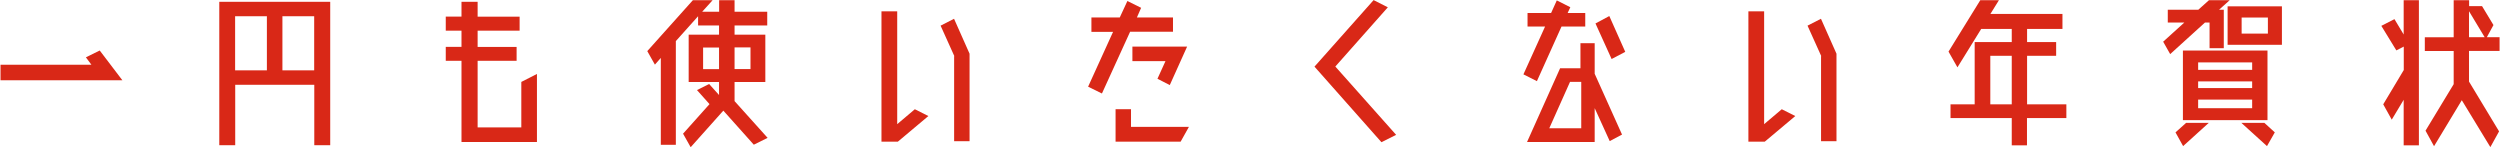
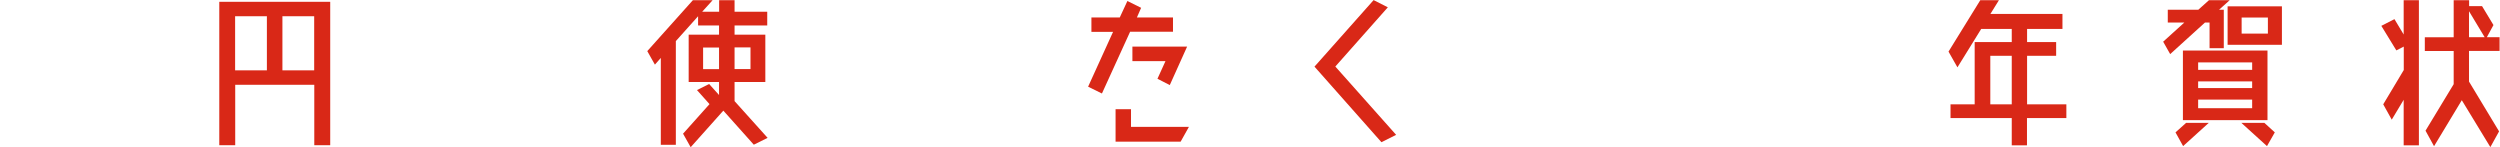
<svg xmlns="http://www.w3.org/2000/svg" id="b" width="87.97mm" height="5.18mm" viewBox="0 0 249.37 14.69">
  <defs>
    <style>.d{fill:#d92817;stroke-width:0px;}</style>
  </defs>
  <g id="c">
-     <path class="d" d="M8.52,5.72l1.38-.68,2.26,2.97H0v-1.55h9.07l-.55-.74Z" />
    <path class="d" d="M21.82.18h11.08v14.31h-1.59v-6.03h-7.89v6.03h-1.59V.18ZM23.41,1.62v5.4h3.17V1.62h-3.17ZM28.13,7.02h3.17V1.62h-3.17v5.4Z" />
-     <path class="d" d="M51.98,8.17l1.55-.79v6.79h-7.53V6.07h-1.57v-1.39h1.57v-1.62h-1.57v-1.4h1.57V.18h1.61v1.48h4.19v1.4h-4.19v1.62h3.89v1.39h-3.89v6.64h4.36v-4.54Z" />
    <path class="d" d="M76.54,13.76l-1.37.68-3.04-3.4-3.26,3.65-.76-1.35,2.64-2.95-1.25-1.4,1.21-.61.99,1.1v-1.3h-3.03V3.46h3.03v-.92h-2.09v-.92l-2.22,2.48v10.35h-1.5V5.78l-.59.67-.76-1.35L69.09.02h1.97l-1.04,1.15h1.69V.02h1.54v1.15h3.26v1.37h-3.26v.92h3.07v4.72h-3.07v1.91l3.3,3.67ZM70.11,6.9h1.59v-2.16h-1.59v2.16ZM74.84,4.73h-1.59v2.16h1.59v-2.16Z" />
-     <path class="d" d="M89.48,12.39l1.76-1.49,1.35.68-3.05,2.56h-1.63V1.13h1.57v11.25ZM95.15,1.87l1.55,3.49v8.73h-1.54V5.6h.02l-1.37-3.04,1.33-.68Z" />
    <path class="d" d="M116.99,3.17h-4.27l-2.81,6.16-1.38-.68,2.49-5.47h-2.16v-1.44h2.83l.76-1.64,1.37.68-.42.96h3.6v1.44ZM112.8,12.66h5.79l-.83,1.48h-6.49v-3.24h1.54v1.76ZM112.95,4.66v1.44h3.3l-.8,1.76,1.27.65-.04-.02,1.73-3.84h-5.46Z" />
    <path class="d" d="M139.28,13.45l-1.48.74-6.68-7.54,5.9-6.64,1.42.72-5.24,5.91,6.07,6.82Z" />
-     <path class="d" d="M153.32,8.1l-1.35-.68,2.16-4.77h-1.75v-1.35h2.35l.57-1.26,1.35.68-.27.58h1.76v1.35h-2.37l-2.46,5.46ZM159.08,7.36l2.73,6.07-1.23.65-1.5-3.29v3.38h-6.75l3.3-7.36h2.03v-2.5h1.42v3.06ZM157.74,12.8v-4.63h-1.12l-2.07,4.63h3.19ZM162.14,5.17l-1.37.72-1.61-3.55,1.38-.74,1.59,3.57Z" />
-     <path class="d" d="M175.99,12.39l1.76-1.49,1.35.68-3.05,2.56h-1.63V1.13h1.57v11.25ZM181.66,1.87l1.55,3.49v8.73h-1.54V5.6h.02l-1.37-3.04,1.33-.68Z" />
    <path class="d" d="M206.15,10.41v1.37h-3.93v2.72h-1.52v-2.72h-6.11v-1.37h2.41v-6.21h3.7v-1.31h-3.05l-2.37,3.83-.89-1.57L197.56.02h1.86l-.85,1.37h7.19v1.5h-3.53v1.31h2.9v1.37h-2.9v4.84h3.93ZM198.56,10.41h2.14v-4.84h-2.14v4.84Z" />
    <path class="d" d="M220.44,2.25h-.46l-3.47,3.15-.7-1.24,2.11-1.91h-1.65V.97h3.05l1.06-.95h2.07l-1.06.95h.47v3.84h-1.42v-2.56ZM217.04,13.21l1.06-.95h2.26l-2.56,2.32-.76-1.37ZM217.78,11.99v-6.95h8.44v6.95h-8.44ZM224.69,6.23h-5.39v.74h5.39v-.74ZM219.3,8.79h5.39v-.67h-5.39v.67ZM219.3,10.8h5.39v-.86h-5.39v.86ZM222.24.63h5.42v3.84h-5.42V.63ZM223.62,12.26h2.29l1.04.95-.78,1.37-2.56-2.32ZM226.26,3.35v-1.6h-2.62v1.6h2.62Z" />
    <path class="d" d="M239.81,3.46V.02h1.52v14.48h-1.52v-4.54l-1.19,1.98-.85-1.53,2.05-3.42v-2.34l-.74.38-1.5-2.45,1.31-.67.93,1.55ZM249.37,5.08h-3.04v3.06l3,4.97-.87,1.57-2.85-4.68-2.77,4.59-.85-1.55,2.81-4.64v-3.31h-2.88v-1.37h2.88V.02h1.54v.59h1.29l1.14,1.89-.66,1.21h1.27v1.37ZM246.33,1.12v2.59h1.56l-1.56-2.59Z" />
  </g>
</svg>